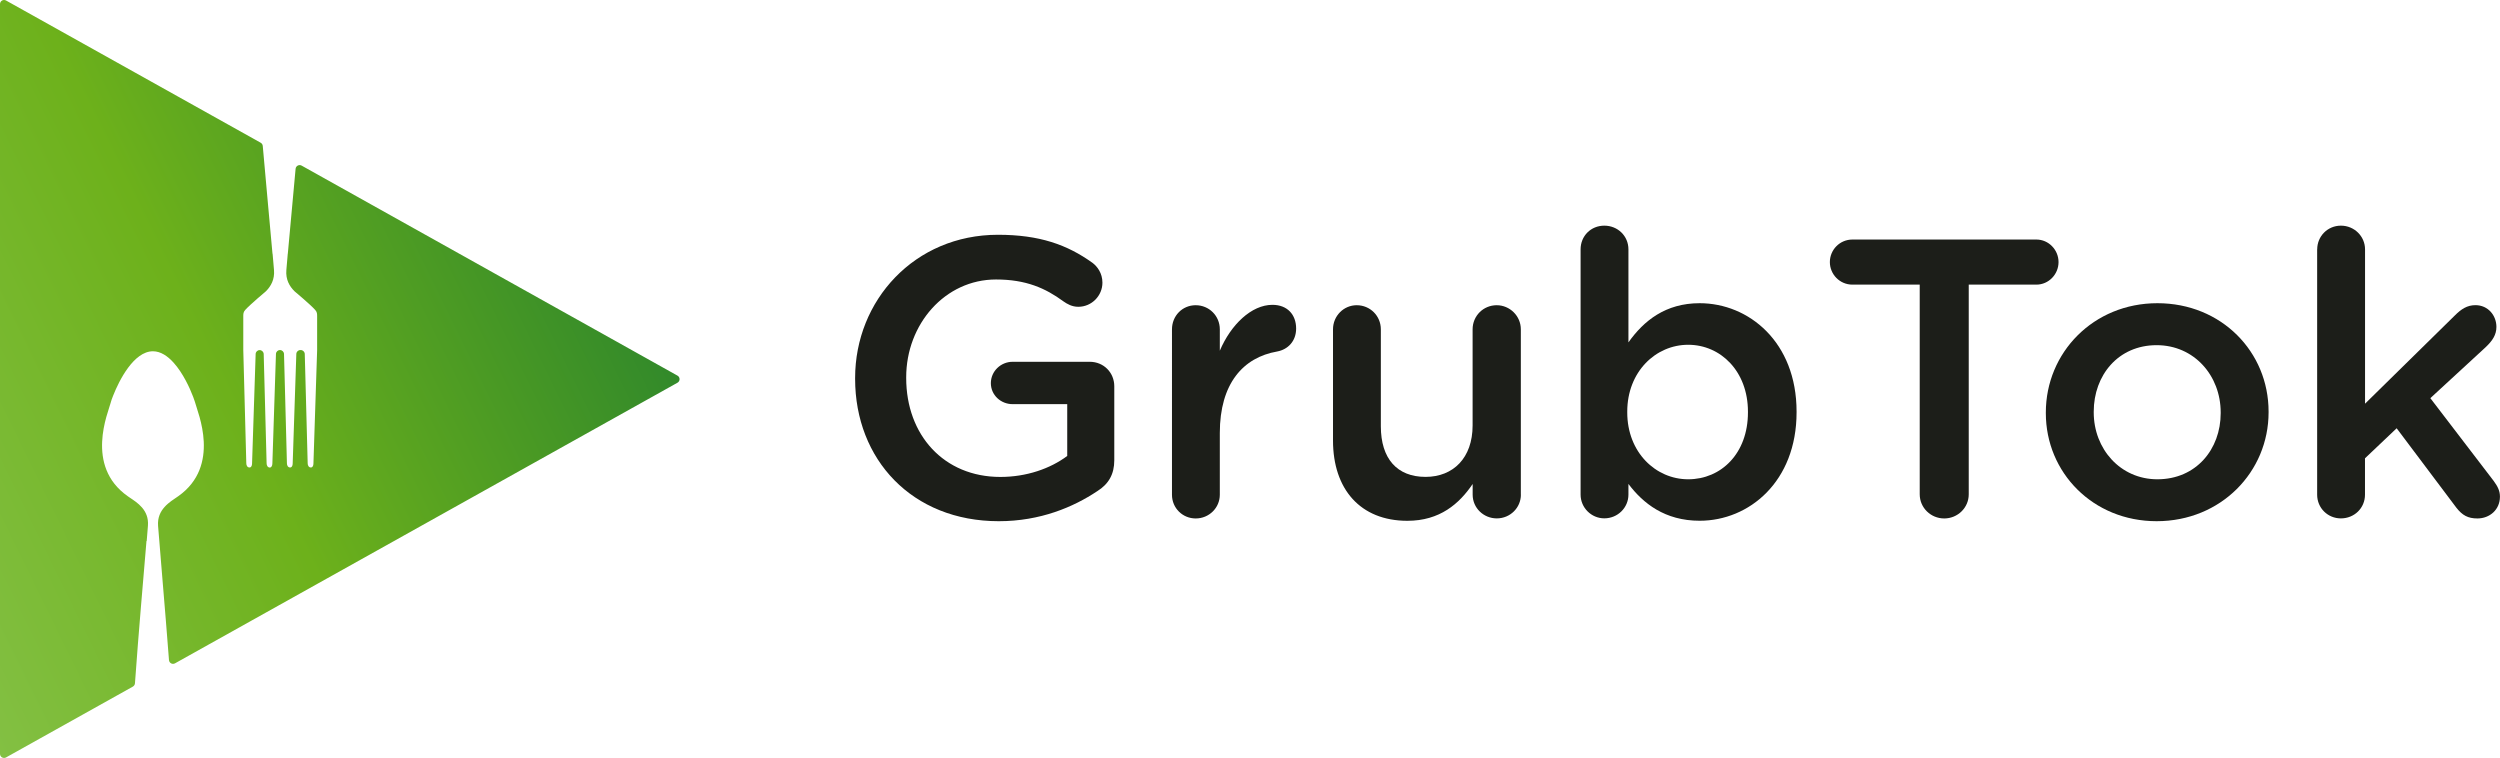
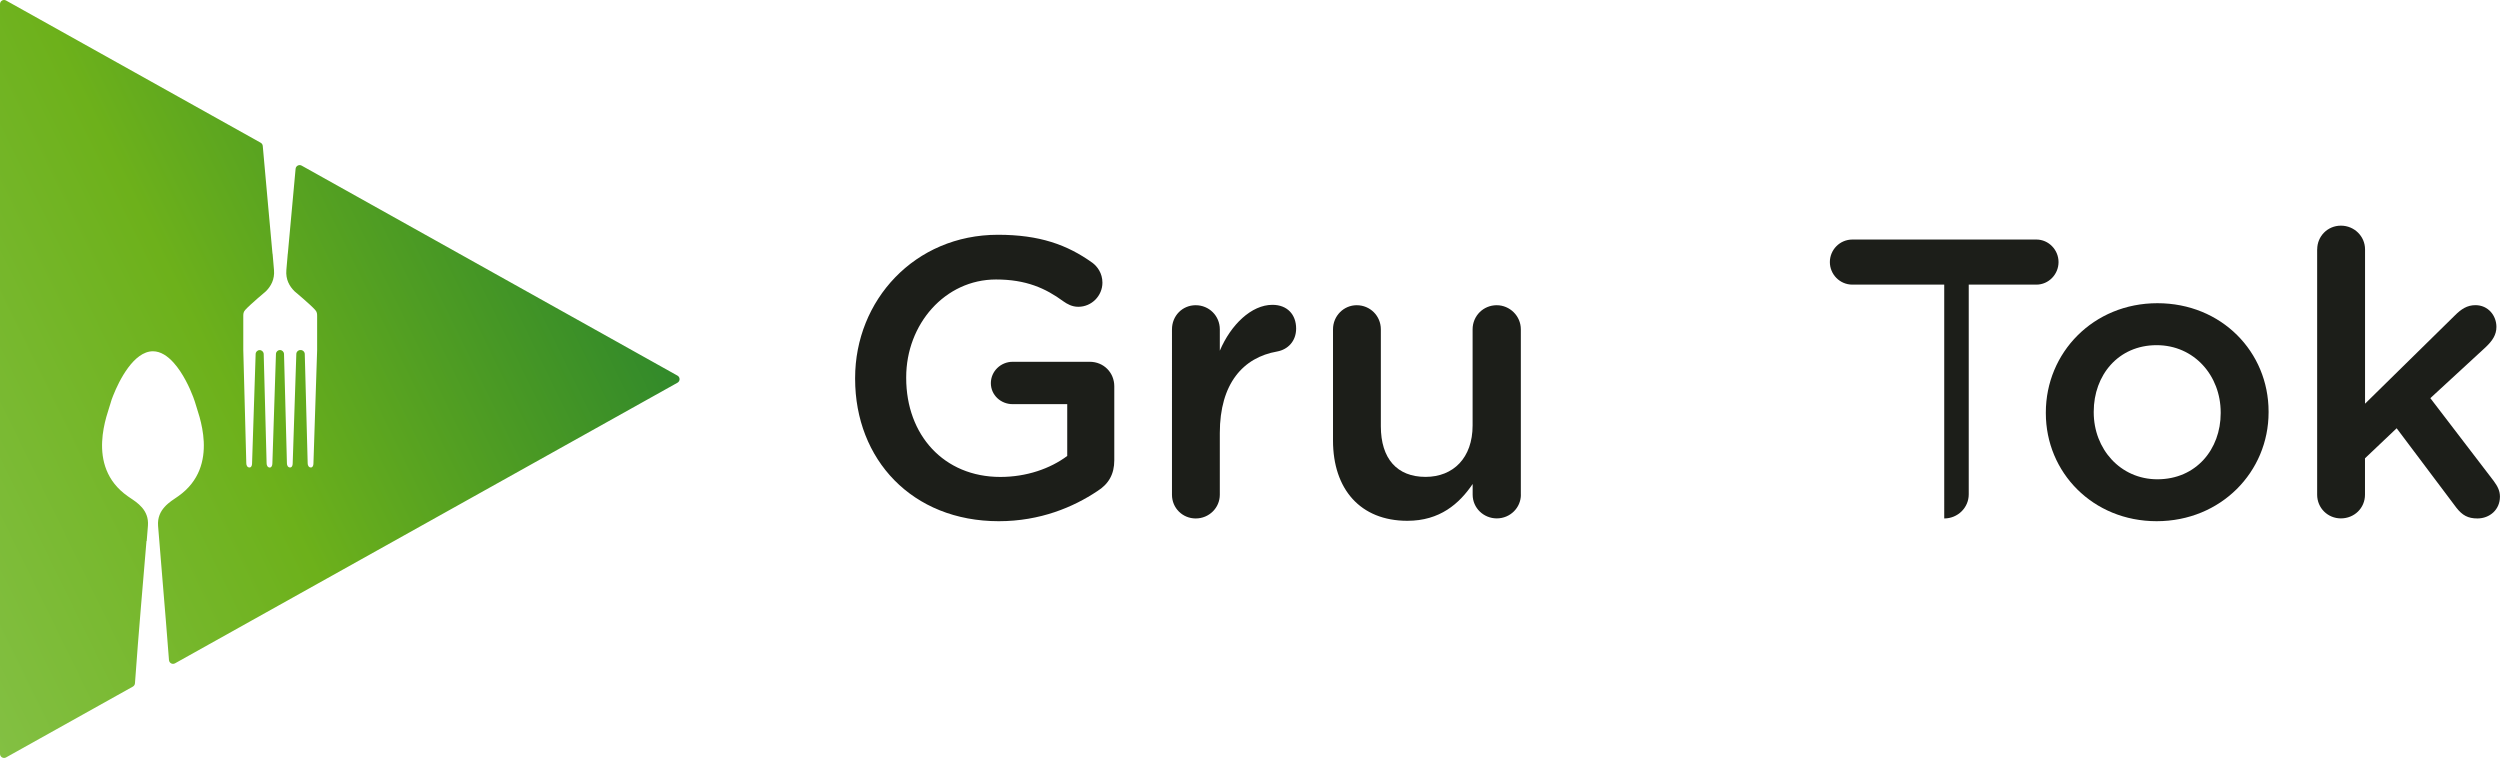
<svg xmlns="http://www.w3.org/2000/svg" version="1.1" id="Layer_1" x="0px" y="0px" viewBox="0 0 446.81 135.46" style="enable-background:new 0 0 446.81 135.46;" xml:space="preserve">
  <style type="text/css">
	.st0{fill:url(#SVGID_1_);}
	.st1{fill:#1C1E19;}
</style>
  <g>
    <linearGradient id="SVGID_1_" gradientUnits="userSpaceOnUse" x1="-42.719" y1="88.987" x2="153.731" y2="-7.128">
      <stop offset="0" style="stop-color:#89C44E" />
      <stop offset="0.38" style="stop-color:#6DB11B" />
      <stop offset="1" style="stop-color:#006837" />
    </linearGradient>
    <path class="st0" d="M26.18,96.69h0.04c0.08-1.01,0.16-1.93,0.22-2.73c0.22-2.83-1.93-4.14-3.3-5.06l0,0c0,0,0,0,0,0   c-0.12-0.08-0.23-0.15-0.33-0.23c-7.69-5.42-3.44-15.02-3.04-16.65c0.01-0.05,0.03-0.12,0.06-0.2c0-0.01,0.01-0.03,0.01-0.04   c0.03-0.09,0.06-0.18,0.09-0.29c0,0,0-0.01,0-0.01c0.04-0.12,0.08-0.24,0.14-0.38c0,0,0,0,0,0c0.05-0.14,0.11-0.3,0.18-0.46   c0,0,0,0,0,0c1.05-2.66,3.67-7.86,7.08-7.86c1.38,0,2.63,0.85,3.7,2.04c0,0,0,0,0,0c0,0,0,0,0,0c1.67,1.85,2.89,4.52,3.48,6.08   c0,0.01,0.01,0.02,0.01,0.02c0.09,0.25,0.17,0.47,0.23,0.65c0.01,0.02,0.01,0.03,0.02,0.05c0.02,0.07,0.04,0.13,0.06,0.19   c0.01,0.02,0.01,0.04,0.02,0.05c0.02,0.06,0.03,0.12,0.05,0.17c0.4,1.64,4.65,11.23-3.04,16.65c-0.16,0.12-0.35,0.24-0.54,0.37   c-0.21,0.14-0.43,0.29-0.65,0.45c-0.01,0-0.01,0.01-0.02,0.01c-0.21,0.15-0.42,0.32-0.63,0.5c-0.01,0.01-0.02,0.02-0.03,0.03   c-0.2,0.17-0.4,0.36-0.58,0.57c-0.73,0.81-1.27,1.88-1.16,3.37c0.38,5.04,1.23,14.52,1.95,23.99c0.04,0.53,0.61,0.84,1.08,0.58   l89.8-50.15c0.5-0.28,0.5-0.99,0-1.27L53.91,29.6c-0.46-0.26-1.03,0.05-1.08,0.57c-0.52,5.8-1.03,11.16-1.39,15.18h-0.01   c-0.1,1.07-0.18,2.05-0.25,2.91c-0.14,1.69,0.54,2.89,1.46,3.8h0c0,0,2.88,2.41,3.69,3.33c0.35,0.39,0.35,0.69,0.35,1.2v5.98   L56.02,82.8c0,0.27-0.07,0.65-0.34,0.73c-0.03,0.01-0.07,0.02-0.11,0.02c-0.4,0-0.58-0.38-0.58-0.75l-0.52-19.53   c-0.01-0.39-0.33-0.71-0.72-0.71h-0.07c-0.39,0-0.71,0.31-0.72,0.7L52.31,82.8c0,0.27-0.07,0.65-0.34,0.73   c-0.03,0.01-0.07,0.02-0.11,0.02c-0.41,0-0.58-0.38-0.58-0.75l-0.52-19.53c-0.01-0.39-0.33-0.71-0.72-0.71h0   c-0.39,0-0.71,0.31-0.72,0.7L48.68,82.8c0,0.23-0.06,0.55-0.25,0.69l0,0c0,0,0,0,0,0c-0.03,0.02-0.06,0.03-0.09,0.05   c-0.03,0.01-0.07,0.02-0.11,0.02c-0.4,0-0.58-0.38-0.58-0.75l-0.52-19.53c-0.01-0.39-0.33-0.71-0.72-0.71l0,0   c-0.39,0-0.71,0.31-0.72,0.7L45.05,82.8c0,0.27-0.07,0.65-0.34,0.73c-0.03,0.01-0.07,0.02-0.11,0.02c-0.41,0-0.58-0.38-0.58-0.75   l-0.54-20.23v-5.98c0-0.51,0-0.8,0.35-1.2c0.82-0.92,3.69-3.33,3.69-3.33c0.91-0.91,1.59-2.12,1.45-3.8   c-0.07-0.86-0.16-1.84-0.25-2.91H48.7c-0.44-4.96-1.1-11.94-1.74-19.27c-0.02-0.24-0.16-0.45-0.37-0.57   C42.8,23.39,7.7,3.79,1.08,0.09C0.59-0.18,0,0.17,0,0.73v134.01c0,0.55,0.6,0.9,1.08,0.63l22.67-12.66   c0.21-0.12,0.35-0.34,0.37-0.58C24.78,112.88,25.66,102.96,26.18,96.69z" />
    <g>
      <path class="st1" d="M152.83,67.7v-0.14c0-13.86,10.61-25.6,25.53-25.6c7.42,0,12.37,1.77,16.9,5.02    c0.85,0.64,1.77,1.84,1.77,3.54c0,2.33-1.91,4.31-4.31,4.31c-1.13,0-1.98-0.49-2.69-0.99c-3.18-2.33-6.65-3.89-12.02-3.89    c-9.12,0-16.05,7.99-16.05,17.47v0.14c0,10.18,6.72,17.68,16.83,17.68c4.67,0,8.91-1.48,11.95-3.75v-9.26h-9.76    c-2.12,0-3.89-1.63-3.89-3.75c0-2.12,1.77-3.82,3.89-3.82h13.79c2.47,0,4.38,1.91,4.38,4.38v13.22c0,2.47-0.99,4.24-3.04,5.52    c-4.24,2.83-10.18,5.37-17.61,5.37C163.01,93.15,152.83,82.12,152.83,67.7z" />
      <path class="st1" d="M209.46,58.86c0-2.4,1.84-4.31,4.24-4.31c2.4,0,4.31,1.91,4.31,4.31v3.82c1.98-4.67,5.66-8.2,9.4-8.2    c2.69,0,4.24,1.77,4.24,4.24c0,2.26-1.48,3.75-3.39,4.1c-6.08,1.06-10.25,5.73-10.25,14.57v11.03c0,2.33-1.91,4.24-4.31,4.24    c-2.33,0-4.24-1.84-4.24-4.24V58.86z" />
      <path class="st1" d="M271.82,88.41c0,2.33-1.91,4.24-4.31,4.24c-2.33,0-4.31-1.84-4.31-4.24V86.5c-2.4,3.54-5.87,6.58-11.67,6.58    c-8.41,0-13.29-5.66-13.29-14.35V58.86c0-2.4,1.91-4.31,4.24-4.31c2.4,0,4.31,1.91,4.31,4.31v17.32c0,5.8,2.9,9.05,7.99,9.05    c4.95,0,8.41-3.39,8.41-9.19V58.86c0-2.4,1.91-4.31,4.31-4.31c2.33,0,4.31,1.91,4.31,4.31V88.41z" />
-       <path class="st1" d="M282.49,44.57c0-2.4,1.84-4.24,4.24-4.24c2.4,0,4.31,1.84,4.31,4.24v16.62c2.76-3.89,6.65-7,12.73-7    c8.77,0,17.32,6.93,17.32,19.37v0.14c0,12.37-8.48,19.37-17.32,19.37c-6.22,0-10.11-3.11-12.73-6.58v1.91    c0,2.33-1.91,4.24-4.31,4.24c-2.33,0-4.24-1.91-4.24-4.24V44.57z M312.4,73.71v-0.14c0-7.21-4.88-11.95-10.68-11.95    c-5.8,0-10.89,4.81-10.89,11.95v0.14c0,7.14,5.09,11.95,10.89,11.95C307.6,85.66,312.4,81.06,312.4,73.71z" />
-       <path class="st1" d="M343.09,50.87h-12.02c-2.26,0-4.03-1.84-4.03-4.03c0-2.19,1.77-4.03,4.03-4.03h32.88    c2.19,0,3.96,1.84,3.96,4.03c0,2.19-1.77,4.03-3.96,4.03h-12.09v37.48c0,2.4-1.98,4.31-4.38,4.31c-2.4,0-4.38-1.91-4.38-4.31    V50.87z" />
+       <path class="st1" d="M343.09,50.87h-12.02c-2.26,0-4.03-1.84-4.03-4.03c0-2.19,1.77-4.03,4.03-4.03h32.88    c2.19,0,3.96,1.84,3.96,4.03c0,2.19-1.77,4.03-3.96,4.03h-12.09v37.48c0,2.4-1.98,4.31-4.38,4.31V50.87z" />
      <path class="st1" d="M365.64,73.85v-0.14c0-10.68,8.49-19.52,19.94-19.52c11.46,0,19.87,8.7,19.87,19.37v0.14    c0,10.61-8.49,19.45-20.01,19.45C374.05,93.15,365.64,84.45,365.64,73.85z M396.89,73.85v-0.14c0-6.58-4.74-12.02-11.45-12.02    c-6.86,0-11.24,5.37-11.24,11.88v0.14c0,6.51,4.74,11.95,11.38,11.95C392.51,85.66,396.89,80.28,396.89,73.85z" />
      <path class="st1" d="M414.14,44.57c0-2.33,1.84-4.24,4.24-4.24c2.4,0,4.31,1.91,4.31,4.24v27.58l16.05-15.77    c1.13-1.13,2.19-1.84,3.68-1.84c2.26,0,3.75,1.84,3.75,3.89c0,1.41-0.71,2.47-1.91,3.61l-9.9,9.12l11.31,14.78    c0.78,1.06,1.13,1.84,1.13,2.83c0,2.33-1.84,3.89-4.03,3.89c-1.7,0-2.69-0.57-3.75-1.91l-10.68-14.21l-5.66,5.37v6.5    c0,2.4-1.91,4.24-4.31,4.24c-2.33,0-4.24-1.84-4.24-4.24V44.57z" />
    </g>
  </g>
</svg>